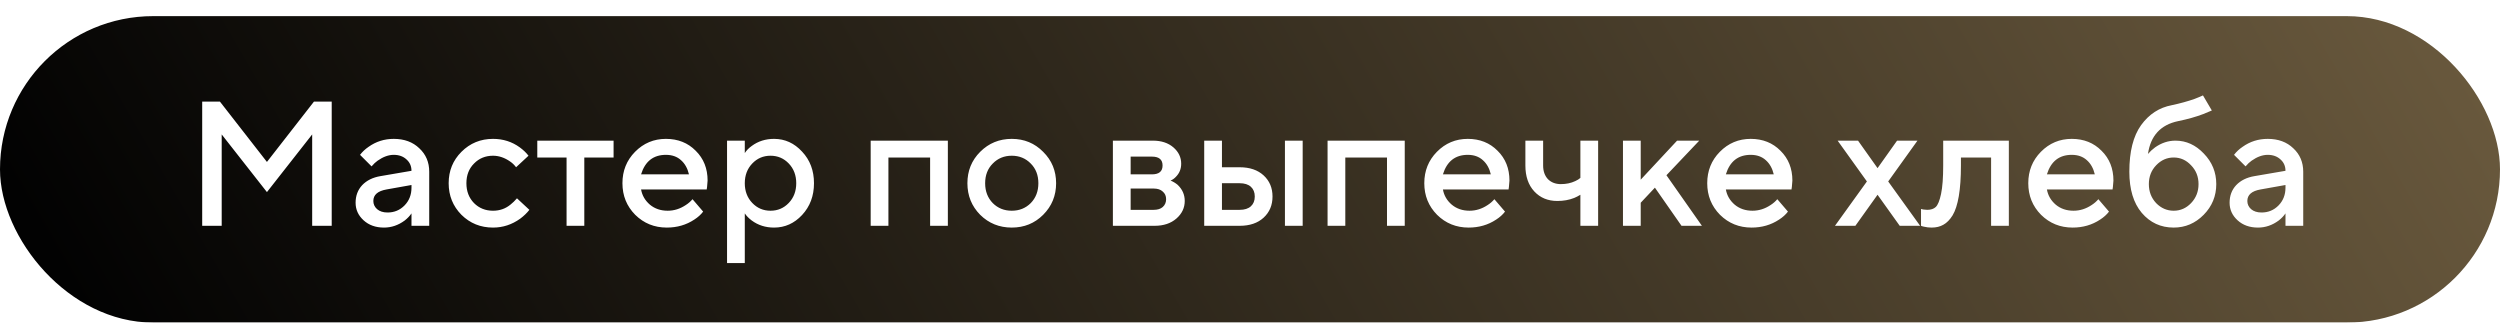
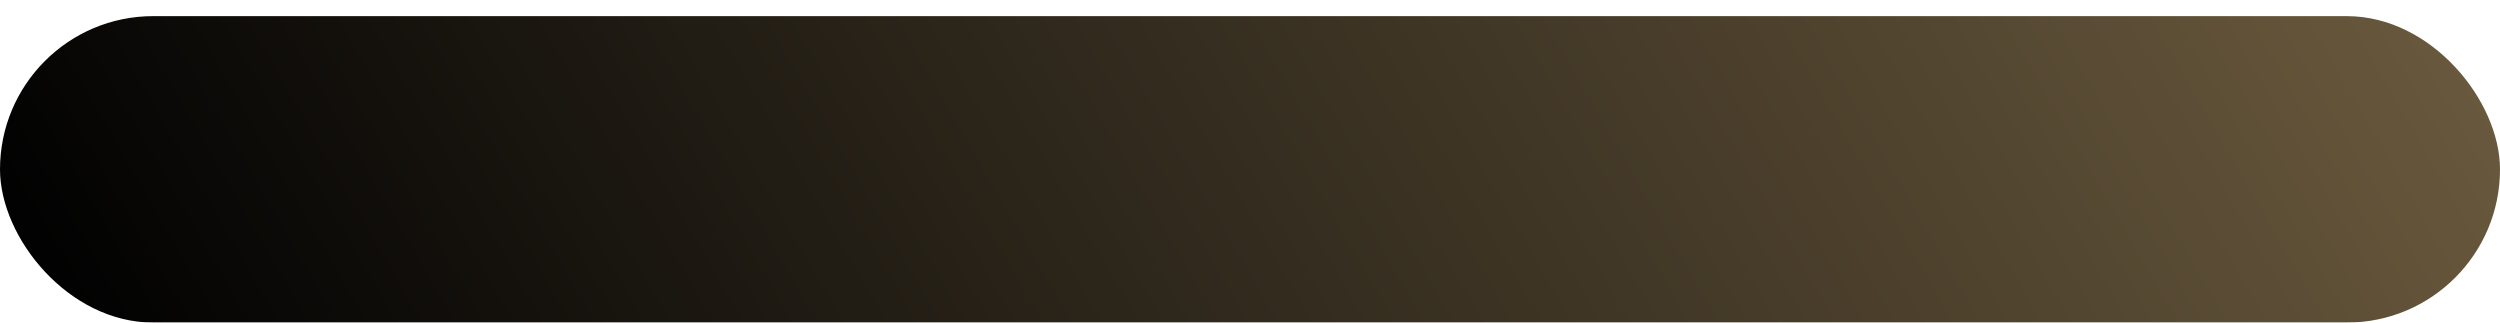
<svg xmlns="http://www.w3.org/2000/svg" width="155" height="20" viewBox="0 0 155 20" fill="none">
  <g filter="url(#filter0_b_367_343)">
    <rect y="1" width="155" height="19" rx="9.5" fill="url(#paint0_linear_367_343)" />
  </g>
-   <path d="M12.536 14V6.3H13.636L16.55 10.04L19.465 6.3H20.566V14H19.355V8.335L16.55 11.91L13.745 8.335V14H12.536ZM25.512 14V13.23C25.409 13.384 25.27 13.531 25.094 13.67C24.698 13.963 24.269 14.11 23.807 14.11C23.294 14.11 22.872 13.96 22.542 13.659C22.212 13.358 22.047 12.995 22.047 12.57C22.047 12.137 22.183 11.774 22.454 11.481C22.733 11.188 23.11 11.001 23.587 10.92L25.512 10.59C25.512 10.304 25.409 10.069 25.204 9.886C24.999 9.695 24.735 9.6 24.412 9.6C24.089 9.6 23.756 9.721 23.411 9.963C23.286 10.051 23.162 10.168 23.037 10.315L22.322 9.6C22.469 9.409 22.645 9.244 22.85 9.105C23.312 8.775 23.833 8.61 24.412 8.61C25.065 8.61 25.593 8.804 25.996 9.193C26.407 9.574 26.612 10.058 26.612 10.645V14H25.512ZM25.512 11.635V11.47L23.972 11.745C23.422 11.84 23.147 12.079 23.147 12.46C23.147 12.658 23.224 12.827 23.378 12.966C23.539 13.105 23.756 13.175 24.027 13.175C24.445 13.175 24.797 13.028 25.083 12.735C25.369 12.442 25.512 12.075 25.512 11.635ZM32.052 12.295L32.822 13.01C32.668 13.208 32.477 13.391 32.25 13.56C31.737 13.927 31.176 14.11 30.567 14.11C29.797 14.11 29.144 13.846 28.609 13.318C28.081 12.783 27.817 12.13 27.817 11.36C27.817 10.59 28.081 9.941 28.609 9.413C29.144 8.878 29.797 8.61 30.567 8.61C31.19 8.61 31.744 8.786 32.228 9.138C32.448 9.299 32.628 9.472 32.767 9.655L31.997 10.37C31.894 10.231 31.773 10.113 31.634 10.018C31.289 9.776 30.934 9.655 30.567 9.655C30.098 9.655 29.705 9.816 29.39 10.139C29.075 10.454 28.917 10.861 28.917 11.36C28.917 11.859 29.075 12.269 29.39 12.592C29.705 12.907 30.098 13.065 30.567 13.065C30.985 13.065 31.348 12.937 31.656 12.68C31.788 12.577 31.92 12.449 32.052 12.295ZM35.127 14V9.765H33.312V8.72H38.042V9.765H36.227V14H35.127ZM42.936 12.35L43.596 13.12C43.457 13.303 43.274 13.468 43.046 13.615C42.548 13.945 41.979 14.11 41.341 14.11C40.571 14.11 39.919 13.846 39.383 13.318C38.855 12.783 38.591 12.13 38.591 11.36C38.591 10.59 38.852 9.941 39.372 9.413C39.9 8.878 40.538 8.61 41.286 8.61C42.034 8.61 42.65 8.856 43.134 9.347C43.626 9.831 43.871 10.447 43.871 11.195C43.871 11.261 43.86 11.393 43.838 11.591L43.816 11.745H39.746C39.812 12.119 39.996 12.434 40.296 12.691C40.597 12.94 40.964 13.065 41.396 13.065C41.792 13.065 42.166 12.948 42.518 12.713C42.68 12.61 42.819 12.489 42.936 12.35ZM39.746 10.81H42.716C42.628 10.436 42.463 10.143 42.221 9.93C41.979 9.71 41.668 9.6 41.286 9.6C40.509 9.6 39.996 10.003 39.746 10.81ZM45.077 16.31V8.72H46.177V9.49C46.279 9.329 46.422 9.182 46.606 9.05C47.002 8.757 47.464 8.61 47.992 8.61C48.666 8.61 49.246 8.874 49.73 9.402C50.221 9.923 50.467 10.575 50.467 11.36C50.467 12.145 50.221 12.801 49.73 13.329C49.246 13.85 48.666 14.11 47.992 14.11C47.464 14.11 47.002 13.963 46.606 13.67C46.422 13.531 46.279 13.384 46.177 13.23V16.31H45.077ZM46.639 12.581C46.947 12.904 47.324 13.065 47.772 13.065C48.219 13.065 48.597 12.904 48.905 12.581C49.213 12.258 49.367 11.851 49.367 11.36C49.367 10.869 49.213 10.462 48.905 10.139C48.597 9.816 48.219 9.655 47.772 9.655C47.324 9.655 46.947 9.816 46.639 10.139C46.331 10.462 46.177 10.869 46.177 11.36C46.177 11.851 46.331 12.258 46.639 12.581ZM53.982 14V8.72H58.767V14H57.667V9.765H55.082V14H53.982ZM60.771 13.318C60.243 12.783 59.979 12.13 59.979 11.36C59.979 10.59 60.243 9.941 60.771 9.413C61.306 8.878 61.959 8.61 62.729 8.61C63.499 8.61 64.148 8.878 64.676 9.413C65.211 9.941 65.479 10.59 65.479 11.36C65.479 12.13 65.211 12.783 64.676 13.318C64.148 13.846 63.499 14.11 62.729 14.11C61.959 14.11 61.306 13.846 60.771 13.318ZM61.552 12.592C61.867 12.907 62.26 13.065 62.729 13.065C63.198 13.065 63.591 12.907 63.906 12.592C64.221 12.269 64.379 11.859 64.379 11.36C64.379 10.861 64.221 10.454 63.906 10.139C63.591 9.816 63.198 9.655 62.729 9.655C62.26 9.655 61.867 9.816 61.552 10.139C61.237 10.454 61.079 10.861 61.079 11.36C61.079 11.859 61.237 12.269 61.552 12.592ZM68.999 14V8.72H71.475C72.002 8.72 72.428 8.859 72.751 9.138C73.073 9.417 73.234 9.754 73.234 10.15C73.234 10.473 73.124 10.744 72.904 10.964C72.809 11.067 72.699 11.144 72.575 11.195C72.736 11.261 72.882 11.349 73.014 11.459C73.308 11.738 73.454 12.071 73.454 12.46C73.454 12.885 73.282 13.248 72.938 13.549C72.593 13.85 72.142 14 71.585 14H68.999ZM70.1 13.01H71.529C71.772 13.01 71.959 12.951 72.091 12.834C72.23 12.709 72.299 12.548 72.299 12.35C72.299 12.152 72.23 11.994 72.091 11.877C71.959 11.752 71.772 11.69 71.529 11.69H70.1V13.01ZM70.1 10.81H71.419C71.859 10.81 72.079 10.627 72.079 10.26C72.079 9.893 71.859 9.71 71.419 9.71H70.1V10.81ZM79.666 14V8.72H80.766V14H79.666ZM75.761 13.01H76.861C77.161 13.01 77.392 12.937 77.554 12.79C77.715 12.643 77.796 12.442 77.796 12.185C77.796 11.928 77.715 11.727 77.554 11.58C77.392 11.433 77.161 11.36 76.861 11.36H75.761V13.01ZM74.661 14V8.72H75.761V10.37H76.861C77.484 10.37 77.979 10.539 78.346 10.876C78.712 11.213 78.896 11.65 78.896 12.185C78.896 12.72 78.712 13.157 78.346 13.494C77.979 13.831 77.484 14 76.861 14H74.661ZM82.309 14V8.72H87.094V14H85.994V9.765H83.409V14H82.309ZM92.651 12.35L93.311 13.12C93.172 13.303 92.989 13.468 92.761 13.615C92.263 13.945 91.694 14.11 91.056 14.11C90.286 14.11 89.633 13.846 89.098 13.318C88.57 12.783 88.306 12.13 88.306 11.36C88.306 10.59 88.567 9.941 89.087 9.413C89.615 8.878 90.253 8.61 91.001 8.61C91.749 8.61 92.365 8.856 92.849 9.347C93.341 9.831 93.586 10.447 93.586 11.195C93.586 11.261 93.575 11.393 93.553 11.591L93.531 11.745H89.461C89.527 12.119 89.71 12.434 90.011 12.691C90.312 12.94 90.678 13.065 91.111 13.065C91.507 13.065 91.881 12.948 92.233 12.713C92.394 12.61 92.534 12.489 92.651 12.35ZM89.461 10.81H92.431C92.343 10.436 92.178 10.143 91.936 9.93C91.694 9.71 91.382 9.6 91.001 9.6C90.224 9.6 89.71 10.003 89.461 10.81ZM97.984 14V12.075C97.852 12.156 97.724 12.222 97.599 12.273C97.284 12.398 96.935 12.46 96.554 12.46C95.967 12.46 95.491 12.262 95.124 11.866C94.757 11.47 94.574 10.935 94.574 10.26V8.72H95.674V10.26C95.674 10.612 95.773 10.894 95.971 11.107C96.176 11.312 96.444 11.415 96.774 11.415C97.104 11.415 97.401 11.353 97.665 11.228C97.797 11.169 97.903 11.103 97.984 11.03V8.72H99.084V14H97.984ZM100.624 14V8.72H101.724V11.14L103.979 8.72H105.354L103.319 10.865L105.519 14H104.254L102.604 11.635L101.724 12.57V14H100.624ZM110.193 12.35L110.853 13.12C110.714 13.303 110.531 13.468 110.303 13.615C109.805 13.945 109.236 14.11 108.598 14.11C107.828 14.11 107.176 13.846 106.64 13.318C106.112 12.783 105.848 12.13 105.848 11.36C105.848 10.59 106.109 9.941 106.629 9.413C107.157 8.878 107.795 8.61 108.543 8.61C109.291 8.61 109.907 8.856 110.391 9.347C110.883 9.831 111.128 10.447 111.128 11.195C111.128 11.261 111.117 11.393 111.095 11.591L111.073 11.745H107.003C107.069 12.119 107.253 12.434 107.553 12.691C107.854 12.94 108.221 13.065 108.653 13.065C109.049 13.065 109.423 12.948 109.775 12.713C109.937 12.61 110.076 12.489 110.193 12.35ZM107.003 10.81H109.973C109.885 10.436 109.72 10.143 109.478 9.93C109.236 9.71 108.925 9.6 108.543 9.6C107.766 9.6 107.253 10.003 107.003 10.81ZM113.768 14L115.748 11.25L113.933 8.72H115.198L116.408 10.425L117.618 8.72H118.883L117.068 11.25L119.048 14H117.783L116.408 12.075L115.033 14H113.768ZM119.103 14V12.955L119.235 12.988C119.338 13.003 119.422 13.01 119.488 13.01C119.716 13.01 119.892 12.951 120.016 12.834C120.148 12.709 120.258 12.438 120.346 12.02C120.434 11.602 120.478 11.015 120.478 10.26V8.72H124.548V14H123.448V9.765H121.578V10.26C121.578 11.008 121.534 11.642 121.446 12.163C121.358 12.676 121.23 13.072 121.061 13.351C120.893 13.622 120.702 13.817 120.489 13.934C120.284 14.051 120.042 14.11 119.763 14.11C119.595 14.11 119.437 14.092 119.29 14.055C119.239 14.048 119.177 14.029 119.103 14ZM130.098 12.35L130.758 13.12C130.619 13.303 130.436 13.468 130.208 13.615C129.71 13.945 129.141 14.11 128.503 14.11C127.733 14.11 127.081 13.846 126.545 13.318C126.017 12.783 125.753 12.13 125.753 11.36C125.753 10.59 126.014 9.941 126.534 9.413C127.062 8.878 127.7 8.61 128.448 8.61C129.196 8.61 129.812 8.856 130.296 9.347C130.788 9.831 131.033 10.447 131.033 11.195C131.033 11.261 131.022 11.393 131 11.591L130.978 11.745H126.908C126.974 12.119 127.158 12.434 127.458 12.691C127.759 12.94 128.126 13.065 128.558 13.065C128.954 13.065 129.328 12.948 129.68 12.713C129.842 12.61 129.981 12.489 130.098 12.35ZM126.908 10.81H129.878C129.79 10.436 129.625 10.143 129.383 9.93C129.141 9.71 128.83 9.6 128.448 9.6C127.671 9.6 127.158 10.003 126.908 10.81ZM136.584 5.915L137.134 6.85C136.95 6.931 136.774 7.004 136.606 7.07C136.144 7.246 135.623 7.393 135.044 7.51C133.958 7.737 133.335 8.416 133.174 9.545C133.298 9.398 133.445 9.263 133.614 9.138C134.01 8.859 134.431 8.72 134.879 8.72C135.546 8.72 136.133 8.988 136.639 9.523C137.152 10.051 137.409 10.682 137.409 11.415C137.409 12.156 137.148 12.79 136.628 13.318C136.107 13.846 135.487 14.11 134.769 14.11C133.969 14.11 133.309 13.806 132.789 13.197C132.275 12.588 132.019 11.738 132.019 10.645C132.019 9.398 132.261 8.438 132.745 7.763C133.236 7.081 133.874 6.667 134.659 6.52C135.172 6.41 135.638 6.282 136.056 6.135C136.32 6.032 136.496 5.959 136.584 5.915ZM133.68 12.592C133.988 12.907 134.351 13.065 134.769 13.065C135.187 13.065 135.546 12.907 135.847 12.592C136.155 12.269 136.309 11.877 136.309 11.415C136.309 10.953 136.155 10.564 135.847 10.249C135.546 9.926 135.187 9.765 134.769 9.765C134.351 9.765 133.988 9.926 133.68 10.249C133.379 10.564 133.229 10.953 133.229 11.415C133.229 11.877 133.379 12.269 133.68 12.592ZM141.7 14V13.23C141.597 13.384 141.458 13.531 141.282 13.67C140.886 13.963 140.457 14.11 139.995 14.11C139.481 14.11 139.06 13.96 138.73 13.659C138.4 13.358 138.235 12.995 138.235 12.57C138.235 12.137 138.37 11.774 138.642 11.481C138.92 11.188 139.298 11.001 139.775 10.92L141.7 10.59C141.7 10.304 141.597 10.069 141.392 9.886C141.186 9.695 140.922 9.6 140.6 9.6C140.277 9.6 139.943 9.721 139.599 9.963C139.474 10.051 139.349 10.168 139.225 10.315L138.51 9.6C138.656 9.409 138.832 9.244 139.038 9.105C139.5 8.775 140.02 8.61 140.6 8.61C141.252 8.61 141.78 8.804 142.184 9.193C142.594 9.574 142.8 10.058 142.8 10.645V14H141.7ZM141.7 11.635V11.47L140.16 11.745C139.61 11.84 139.335 12.079 139.335 12.46C139.335 12.658 139.412 12.827 139.566 12.966C139.727 13.105 139.943 13.175 140.215 13.175C140.633 13.175 140.985 13.028 141.271 12.735C141.557 12.442 141.7 12.075 141.7 11.635Z" fill="white" />
  <defs>
    <filter id="filter0_b_367_343" x="-11.935" y="-10.935" width="178.869" height="42.87" filterUnits="userSpaceOnUse" color-interpolation-filters="sRGB">
      <feFlood flood-opacity="0" result="BackgroundImageFix" />
      <feGaussianBlur in="BackgroundImageFix" stdDeviation="5.967" />
      <feComposite in2="SourceAlpha" operator="in" result="effect1_backgroundBlur_367_343" />
      <feBlend mode="normal" in="SourceGraphic" in2="effect1_backgroundBlur_367_343" result="shape" />
    </filter>
    <linearGradient id="paint0_linear_367_343" x1="3.81428e-07" y1="10.5" x2="290.842" y2="-157.52" gradientUnits="userSpaceOnUse">
      <stop stop-color="#020202" />
      <stop offset="1" stop-color="#FFD793" />
    </linearGradient>
  </defs>
</svg>